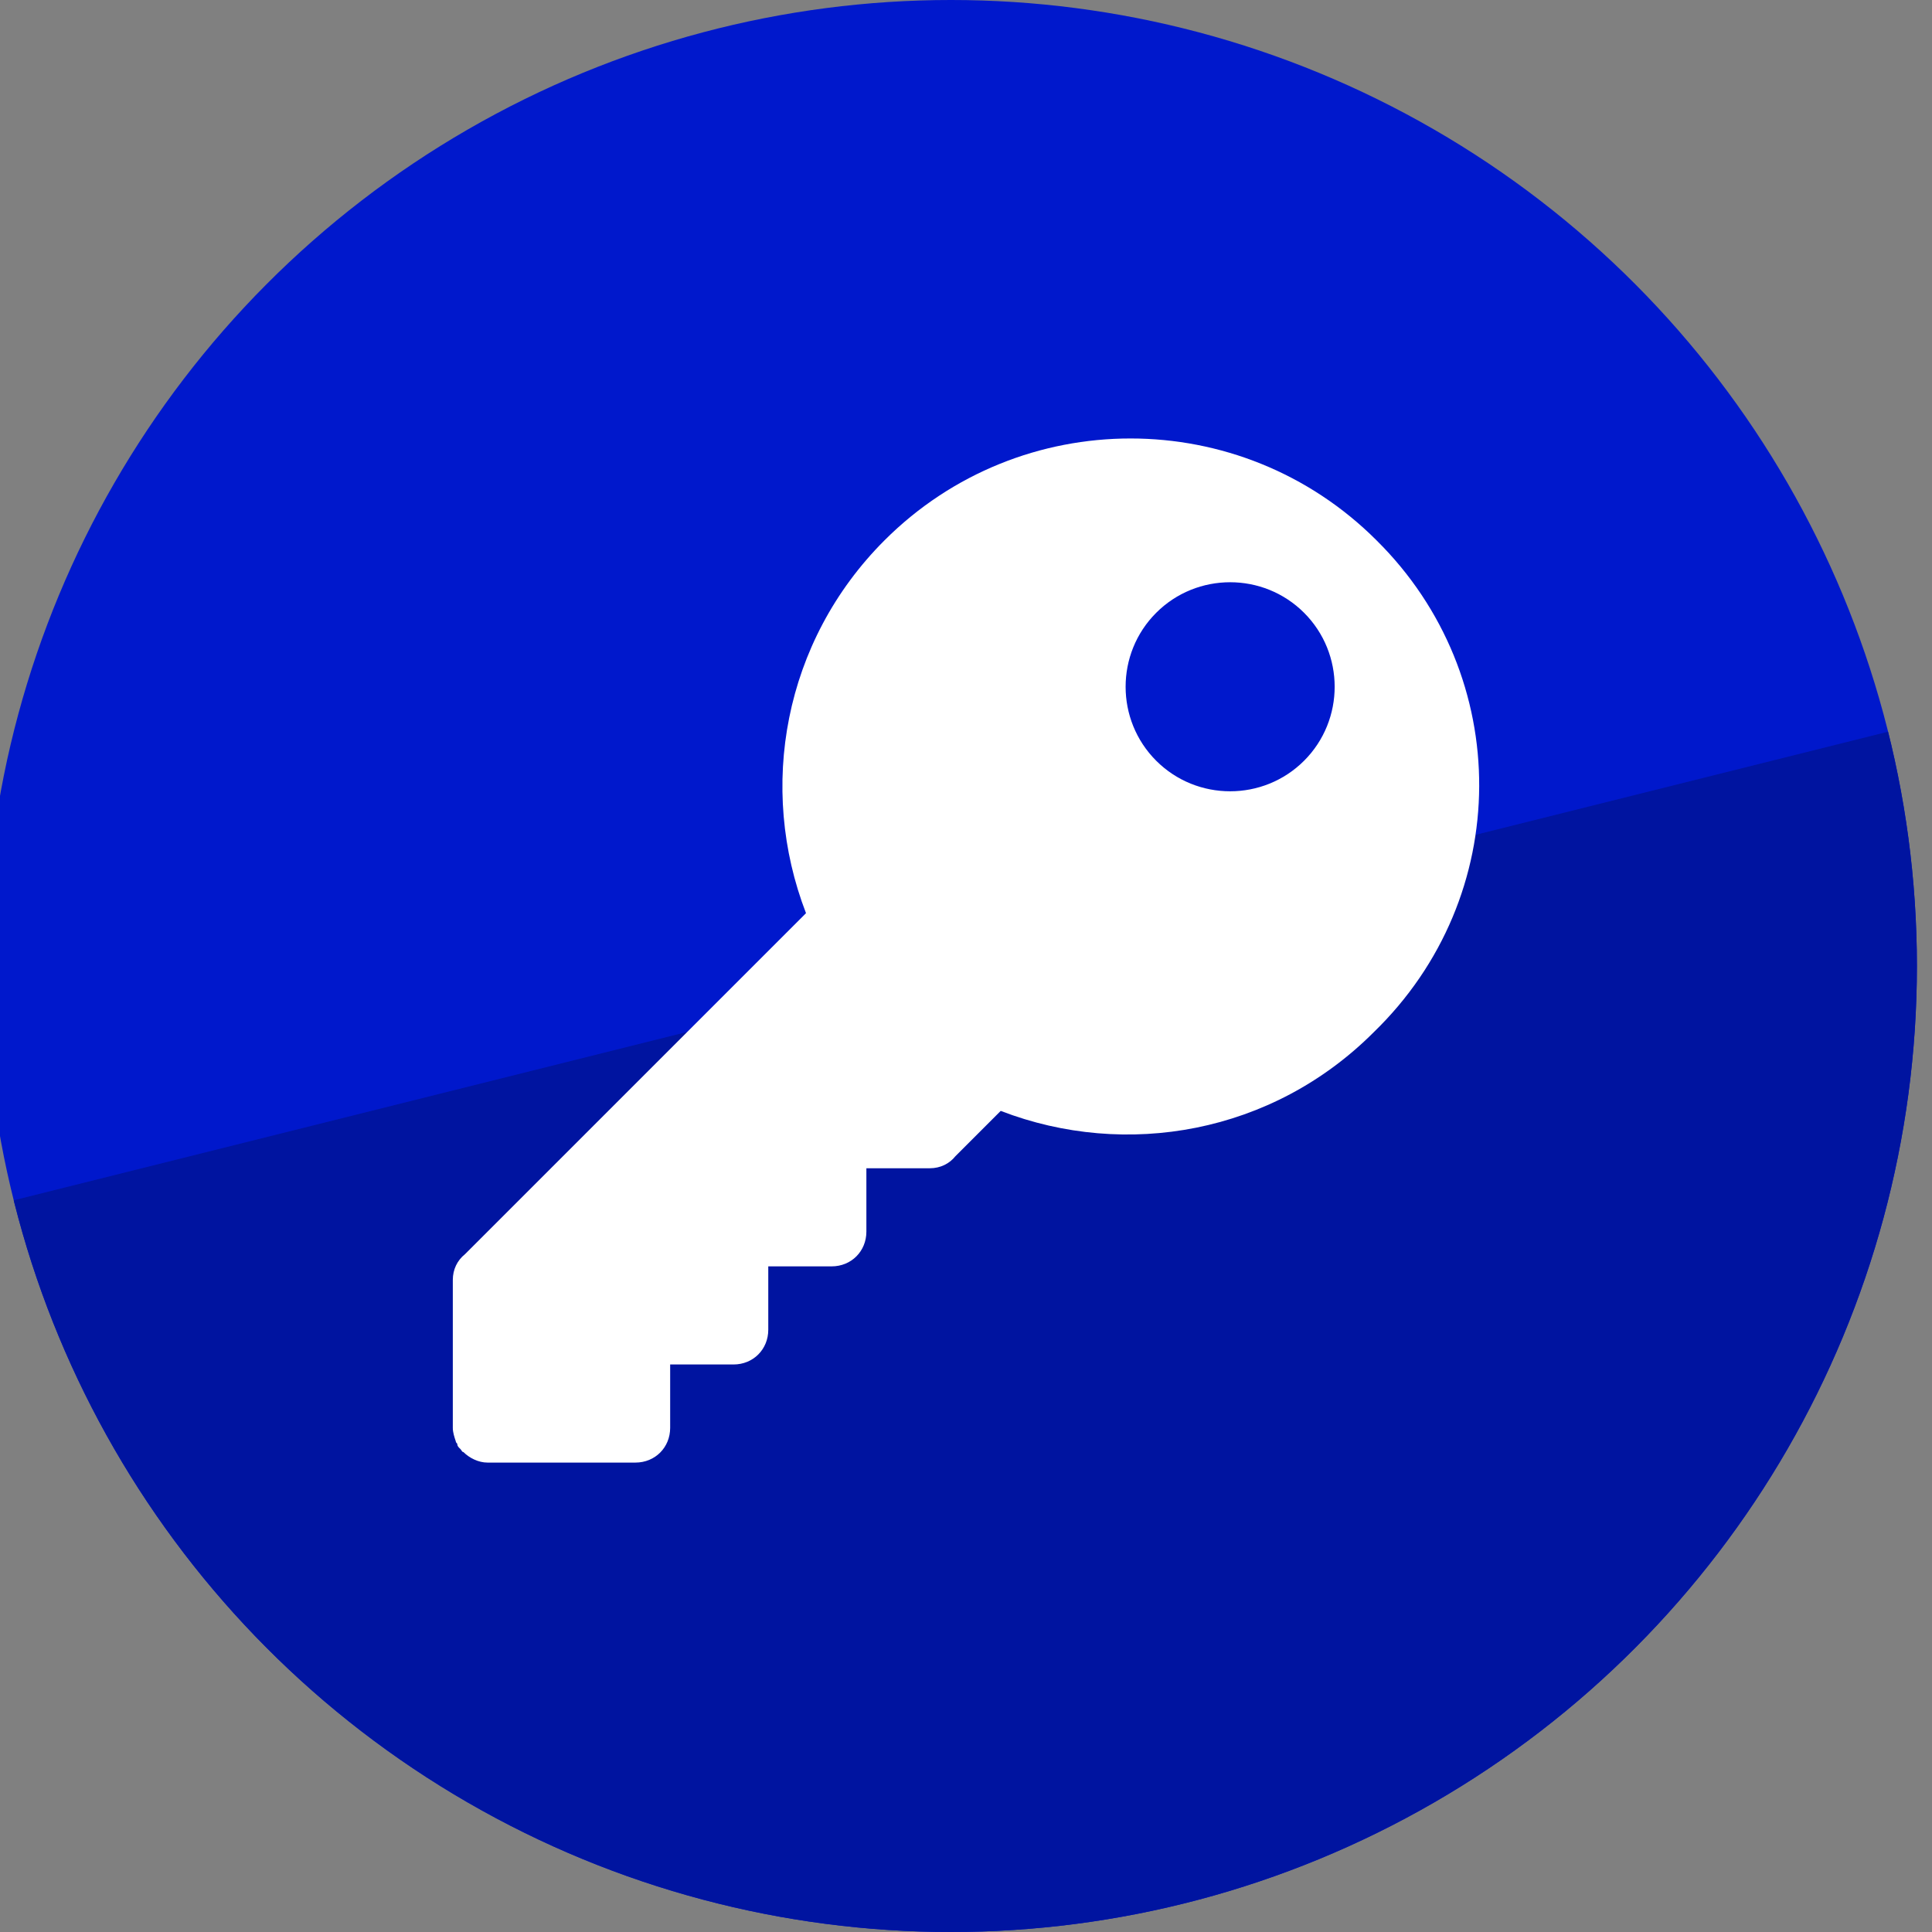
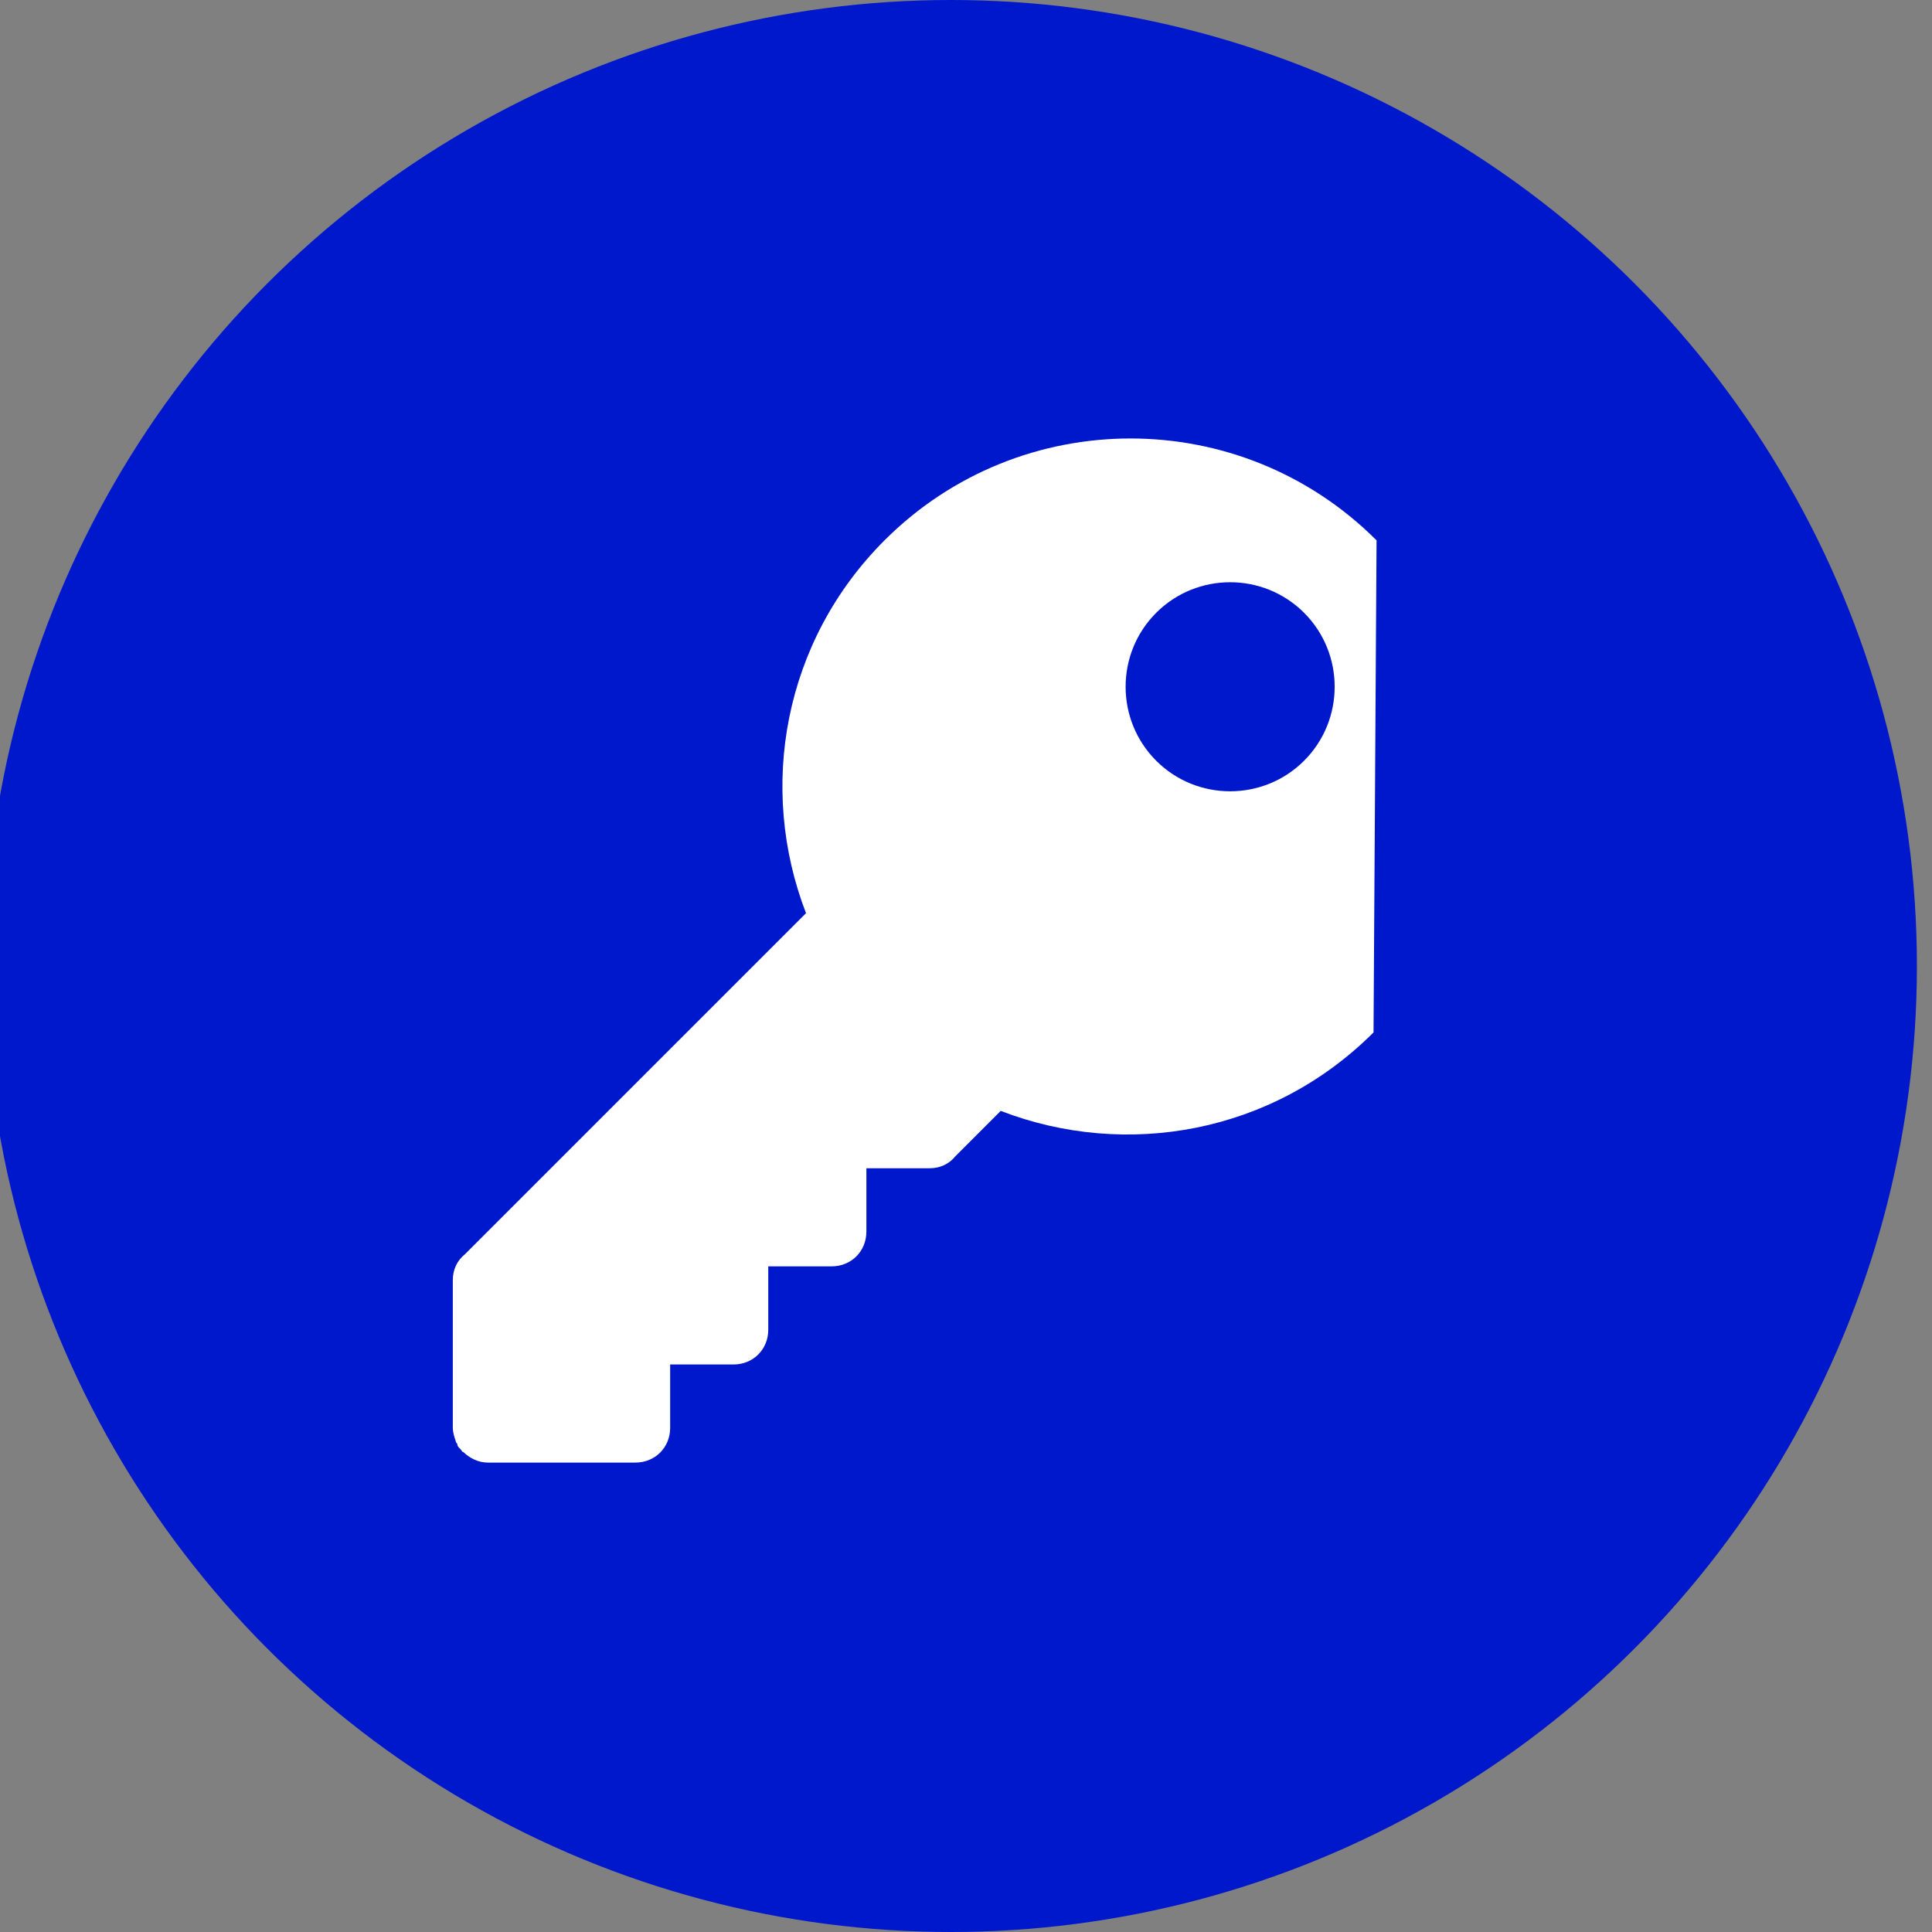
<svg xmlns="http://www.w3.org/2000/svg" xmlns:xlink="http://www.w3.org/1999/xlink" version="1.1" id="Layer_1" x="0px" y="0px" viewBox="0 0 128 128" style="enable-background:new 0 0 128 128;" xml:space="preserve">
  <rect x="0" y="0" width="128" height="128" fill="#808080" stroke="none" />
  <style type="text/css">
	.st0{clip-path:url(#SVGID_2_);}
	.st1{fill-rule:evenodd;clip-rule:evenodd;fill:#0018CC;}
	.st2{fill-rule:evenodd;clip-rule:evenodd;fill:#0014A0;}
	.st3{fill:#FFFFFF;}
</style>
  <title>icon_icon_key</title>
  <g>
    <defs>
      <circle id="SVGID_1_" cx="63" cy="64" r="64" />
    </defs>
    <clipPath id="SVGID_2_">
      <use xlink:href="#SVGID_1_" style="overflow:visible;" />
    </clipPath>
    <g class="st0">
      <rect x="-1" class="st1" width="128" height="128" />
-       <polygon class="st2" points="-1,80 127,48 127,128 -1,128   " />
    </g>
  </g>
-   <path class="st3" d="M91.2,35.8c-9-9-23.6-9-32.6,0c-6.7,6.7-8.4,16.4-5.2,24.7L30.8,83.1c-0.5,0.4-0.8,1-0.8,1.7l0,9.8  c0,0.3,0.1,0.6,0.2,0.9c0,0.1,0.1,0.1,0.1,0.2c0,0.1,0.1,0.2,0.1,0.2c0,0,0.1,0.1,0.1,0.1c0.1,0.1,0.1,0.2,0.2,0.2l0,0  c0.4,0.4,1,0.7,1.6,0.7h9.8c1.3,0,2.3-1,2.3-2.3v-4.2h4.2c1.3,0,2.3-1,2.3-2.3l0-4.2h4.2c1.3,0,2.3-1,2.3-2.3v-4.2h4.2  c0.7,0,1.3-0.3,1.7-0.8l3-3c8.3,3.2,18,1.5,24.7-5.2C100.3,59.4,100.3,44.8,91.2,35.8z M86.4,50.4c-2.7,2.7-7.1,2.7-9.8,0  c-2.7-2.7-2.7-7.1,0-9.8c2.7-2.7,7.1-2.7,9.8,0C89.1,43.3,89.1,47.7,86.4,50.4z" />
+   <path class="st3" d="M91.2,35.8c-9-9-23.6-9-32.6,0c-6.7,6.7-8.4,16.4-5.2,24.7L30.8,83.1c-0.5,0.4-0.8,1-0.8,1.7l0,9.8  c0,0.3,0.1,0.6,0.2,0.9c0,0.1,0.1,0.1,0.1,0.2c0,0.1,0.1,0.2,0.1,0.2c0,0,0.1,0.1,0.1,0.1c0.1,0.1,0.1,0.2,0.2,0.2l0,0  c0.4,0.4,1,0.7,1.6,0.7h9.8c1.3,0,2.3-1,2.3-2.3v-4.2h4.2c1.3,0,2.3-1,2.3-2.3l0-4.2h4.2c1.3,0,2.3-1,2.3-2.3v-4.2h4.2  c0.7,0,1.3-0.3,1.7-0.8l3-3c8.3,3.2,18,1.5,24.7-5.2z M86.4,50.4c-2.7,2.7-7.1,2.7-9.8,0  c-2.7-2.7-2.7-7.1,0-9.8c2.7-2.7,7.1-2.7,9.8,0C89.1,43.3,89.1,47.7,86.4,50.4z" />
</svg>